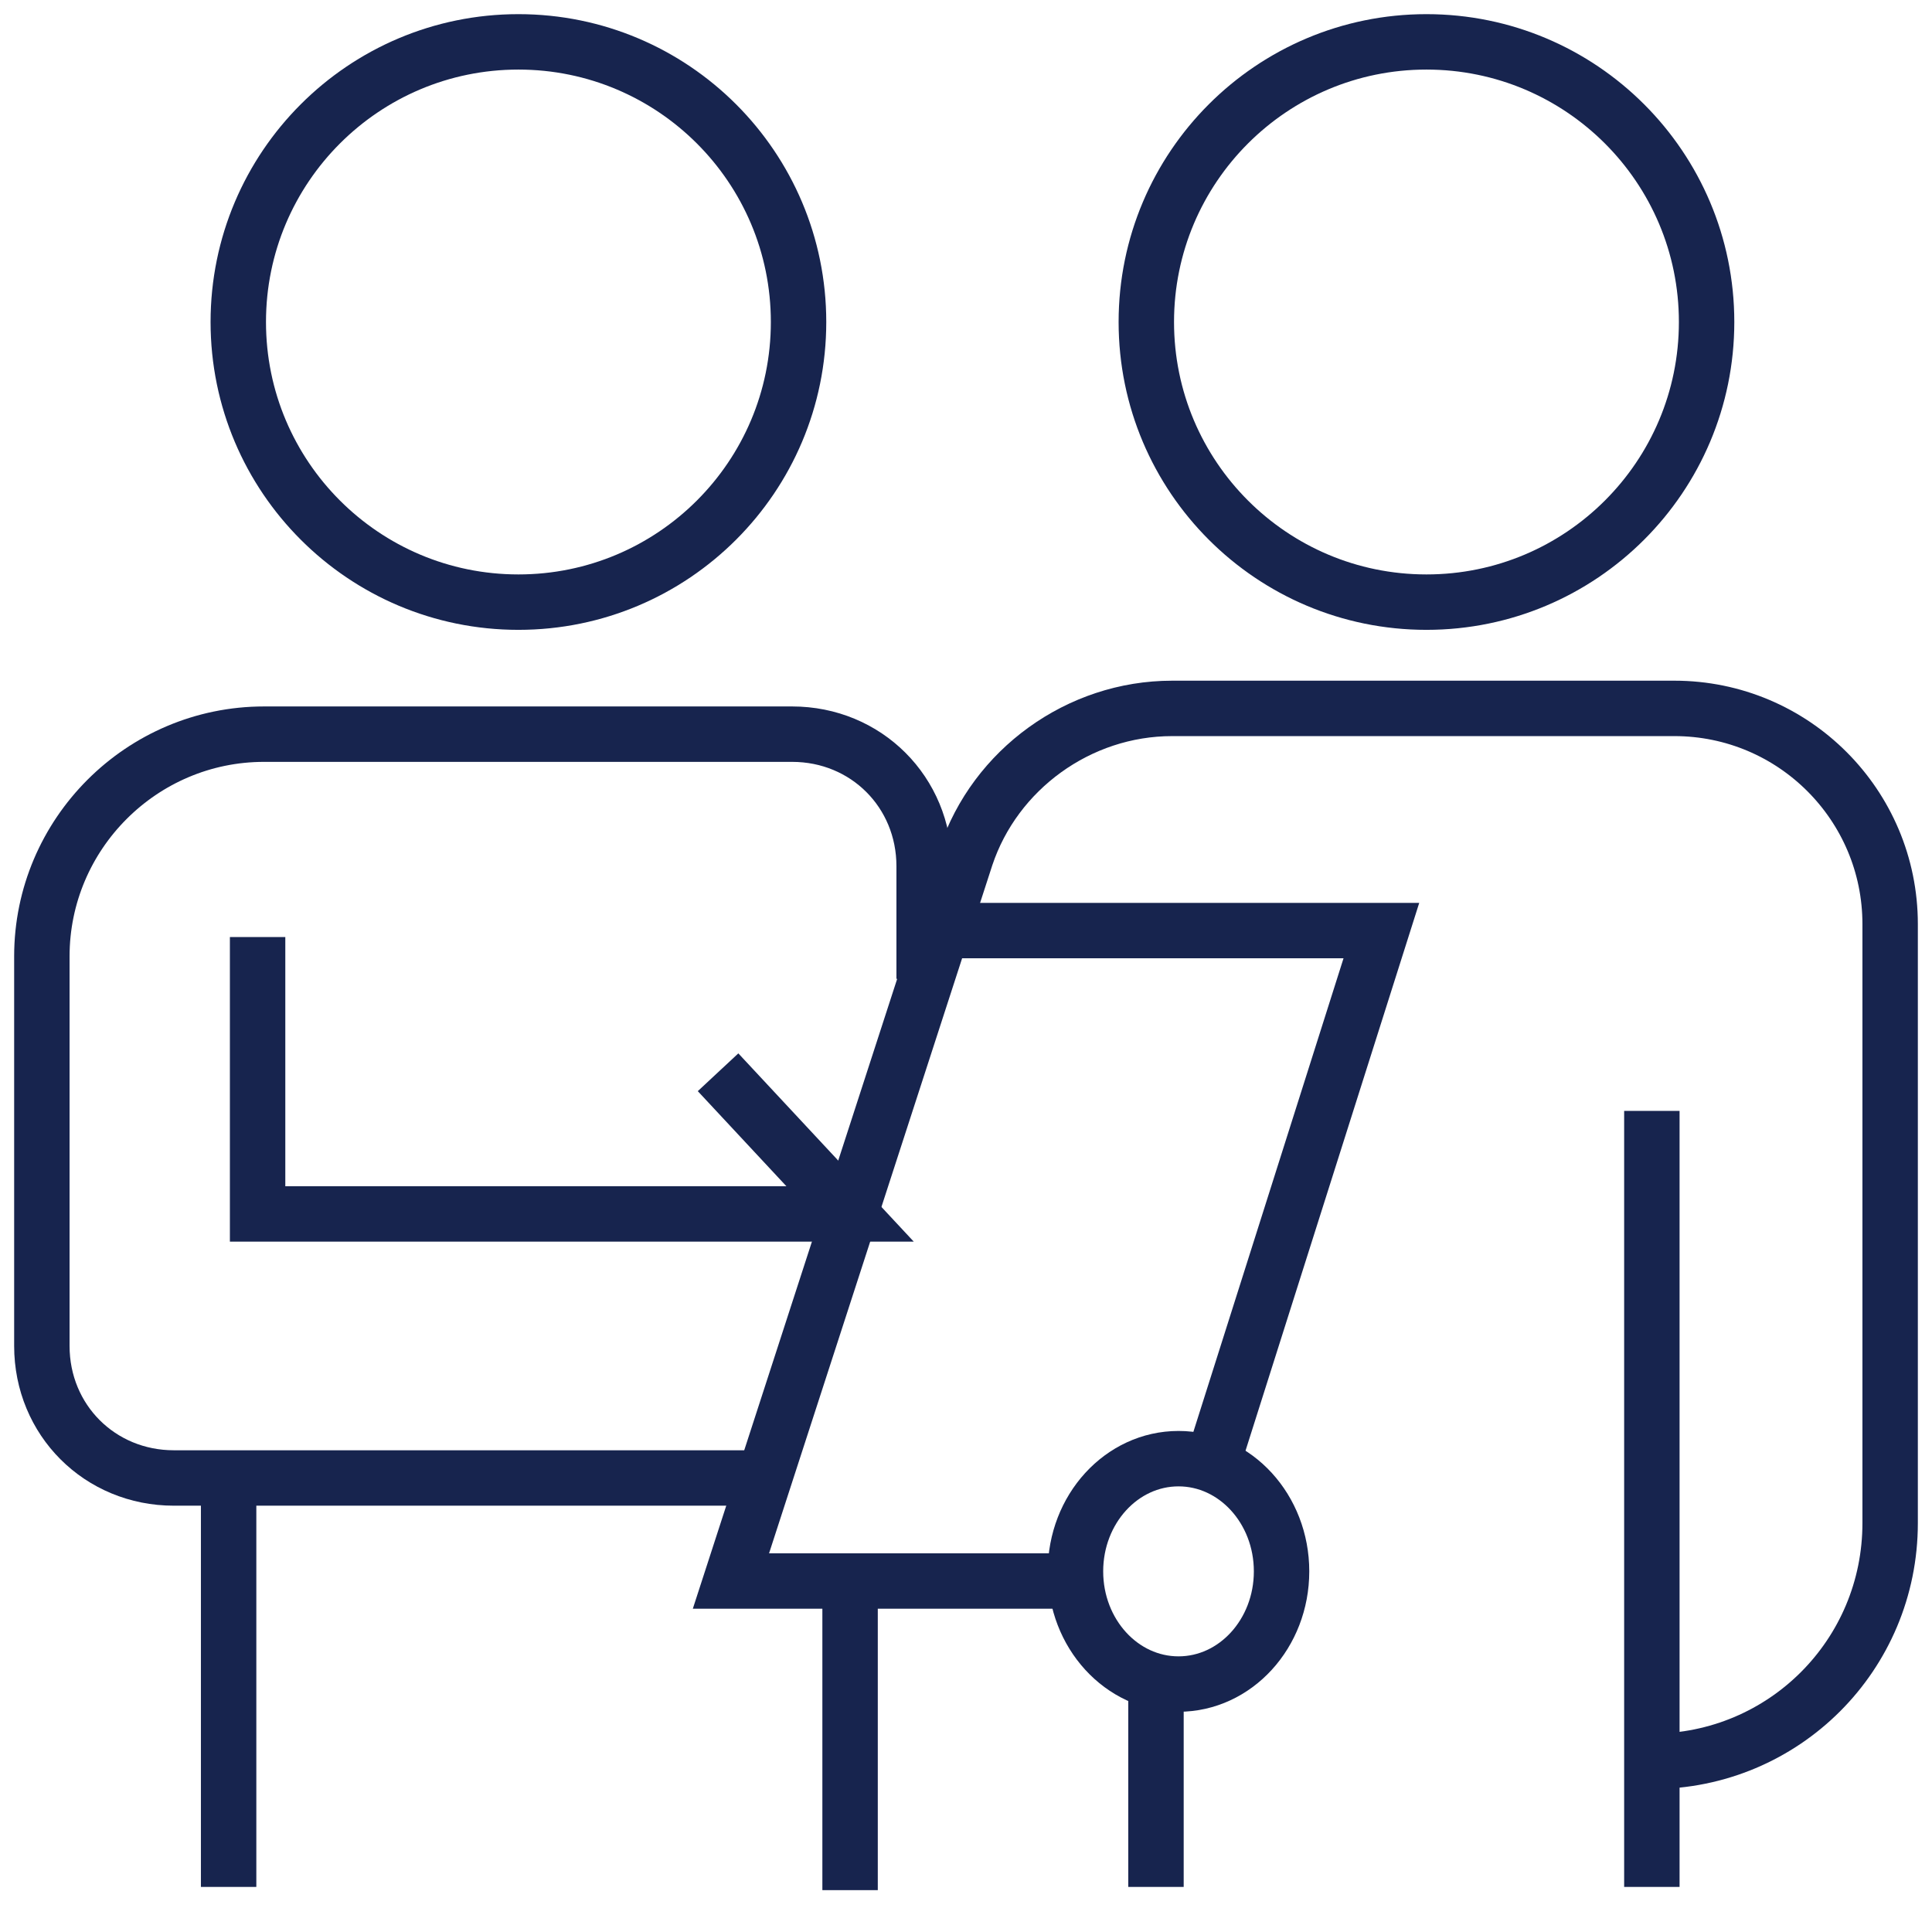
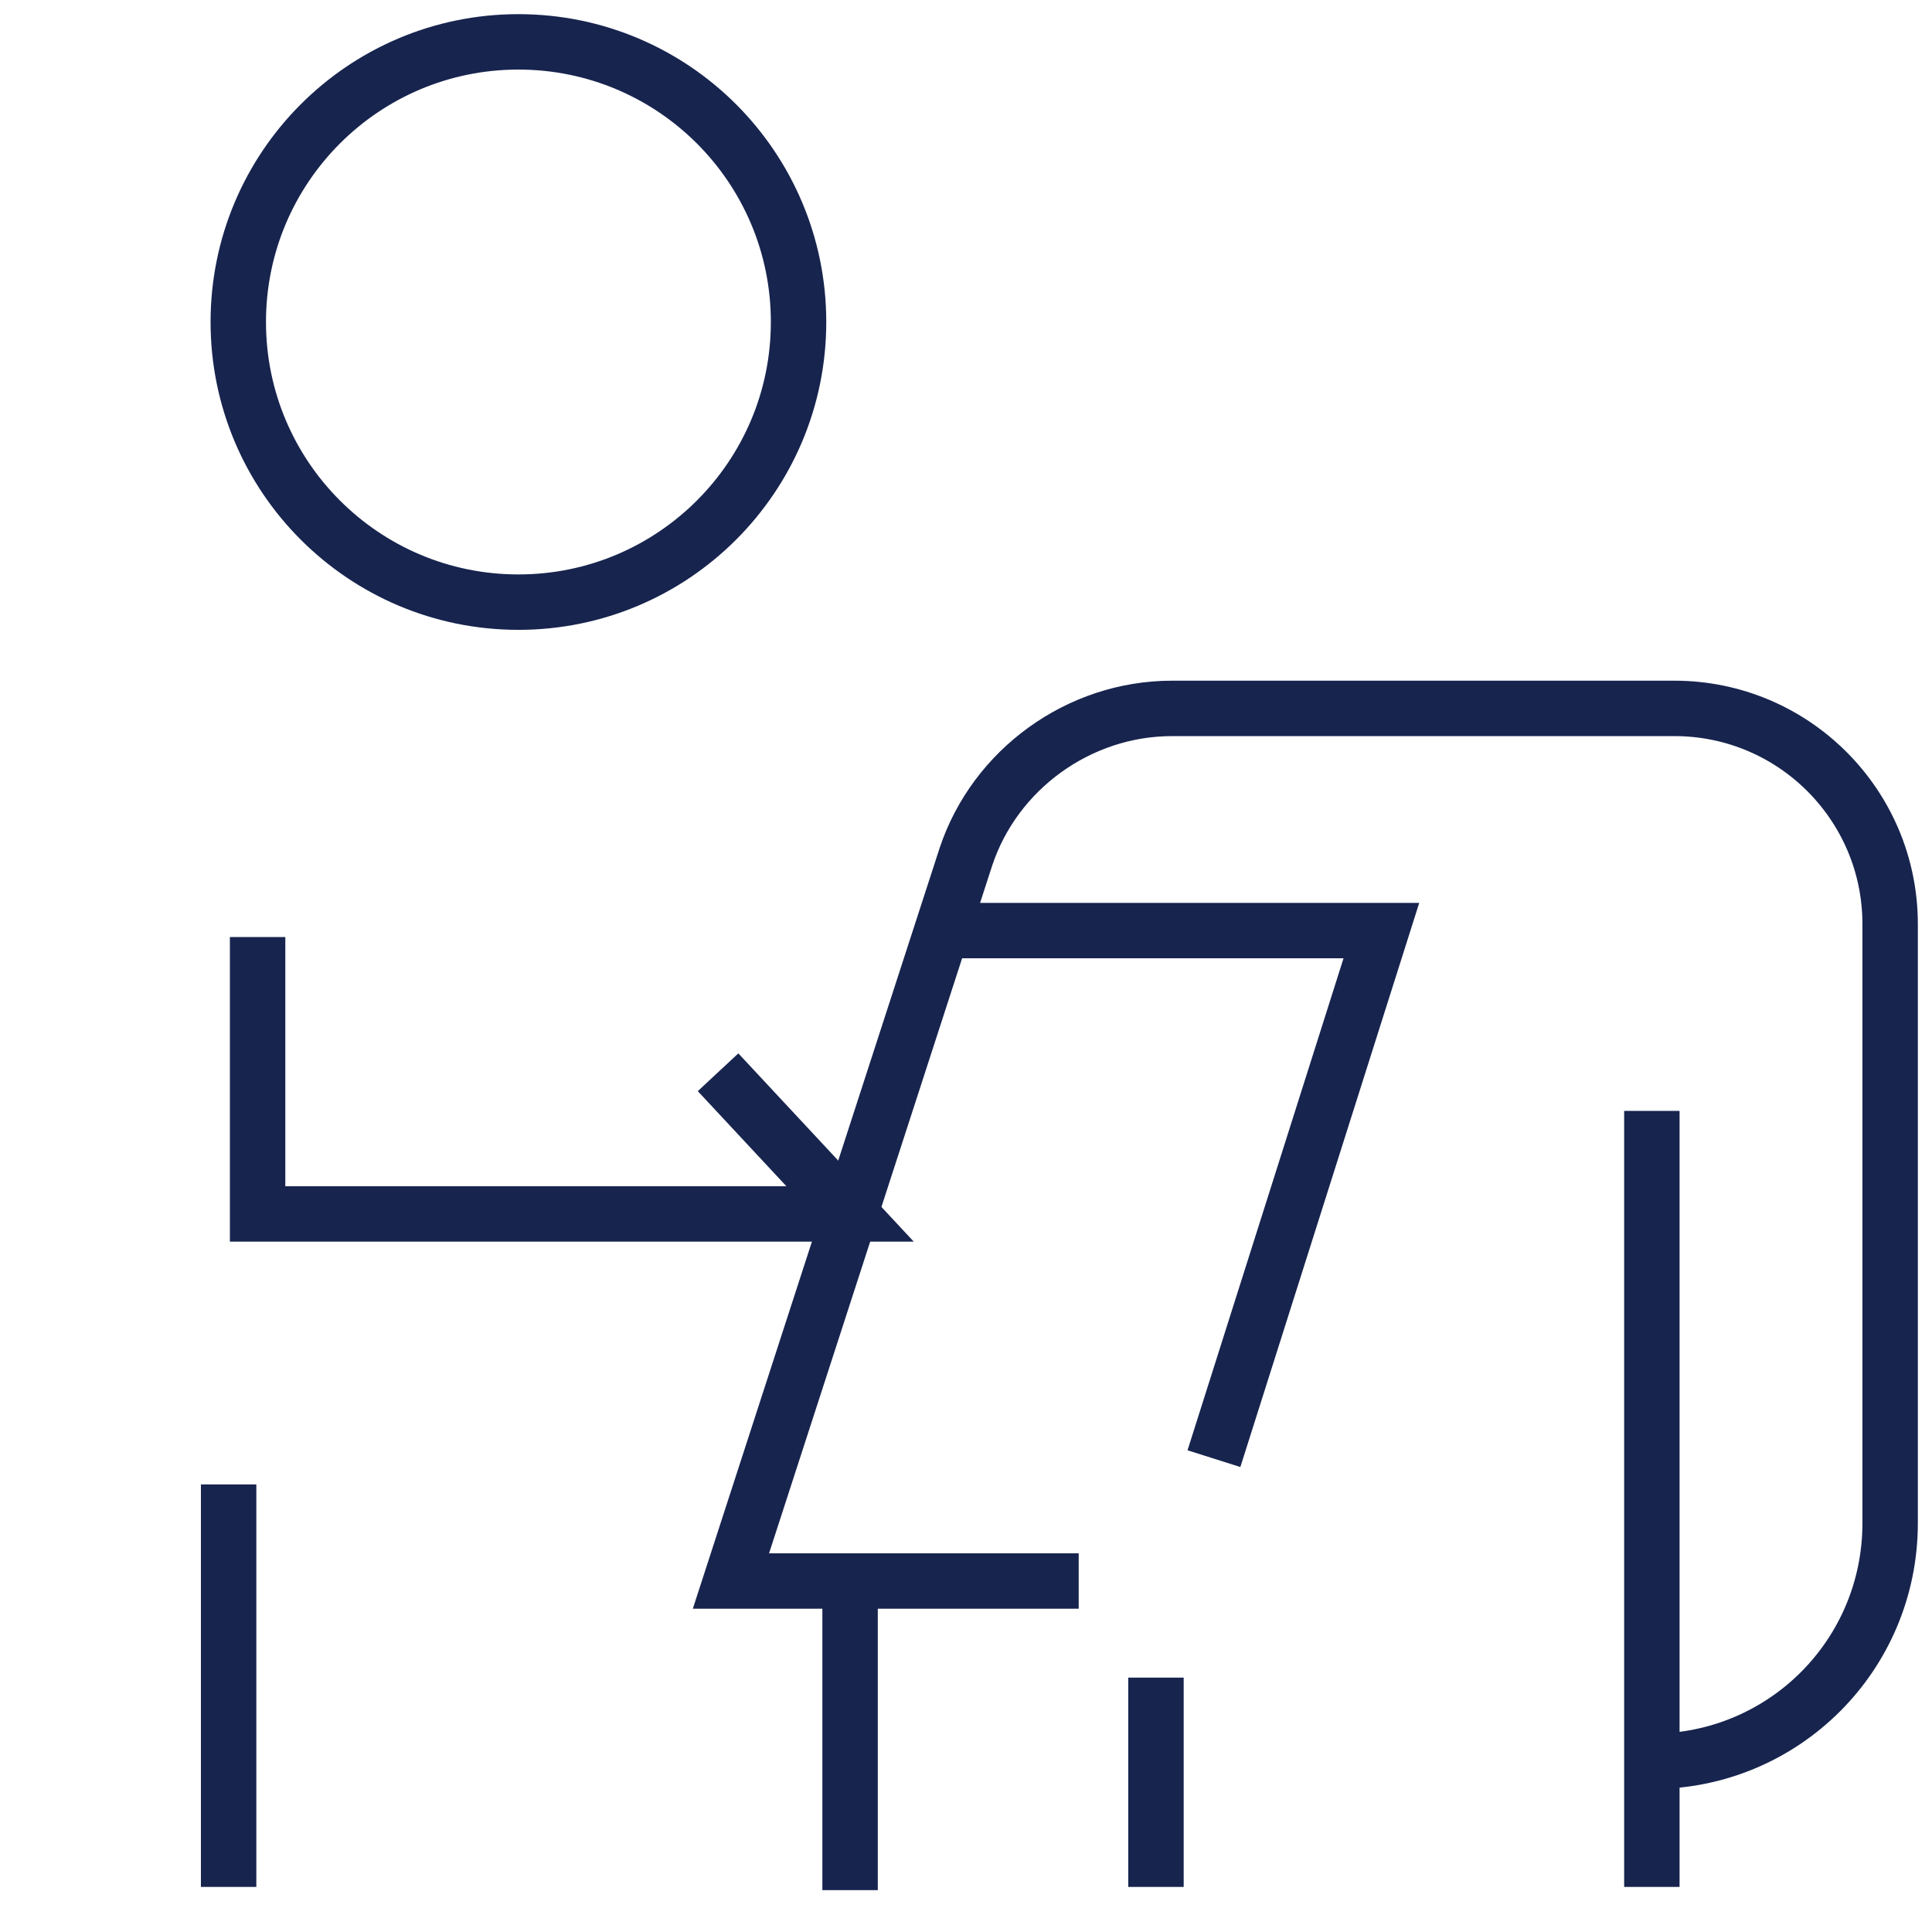
<svg xmlns="http://www.w3.org/2000/svg" version="1.1" id="S_ScatterBrushIdentity_27x11_N_2x" x="0px" y="0px" viewBox="0 0 60 60" style="enable-background:new 0 0 60 60;" xml:space="preserve">
  <style type="text/css">
	.st0{fill:none;stroke:#17244E;stroke-width:1.721;stroke-miterlimit:10;}
</style>
  <g>
    <circle class="st0" cx="16.1" cy="10" r="8.7" />
-     <circle class="st0" cx="44.3" cy="10" r="8.7" />
-     <path class="st0" d="M23.7,45.9H5.4c-2.3,0-4.1-1.8-4.1-4.1V29.7c0-3.8,3.1-6.9,6.9-6.9h16.4c2.3,0,4.1,1.8,4.1,4.1v3.5" />
    <path class="st0" d="M51.3,54.7L51.3,54.7c4.1,0,7.4-3.3,7.4-7.4V28.7c0-3.7-3-6.7-6.7-6.7H36.4c-2.9,0-5.5,1.9-6.4,4.6l-7.3,22.5   h10.8" />
    <polyline class="st0" points="29.3,28.9 42.9,28.9 37.7,45.3  " />
    <line class="st0" x1="26.4" y1="49.2" x2="26.4" y2="58.7" />
    <line class="st0" x1="35.9" y1="58.6" x2="35.9" y2="52.1" />
-     <ellipse class="st0" cx="36.6" cy="48.8" rx="3.2" ry="3.5" />
    <line class="st0" x1="51.3" y1="34.5" x2="51.3" y2="58.6" />
    <polyline class="st0" points="8,29.1 8,37.7 26.4,37.7 22.3,33.3  " />
    <line class="st0" x1="7.1" y1="46.1" x2="7.1" y2="58.6" />
  </g>
</svg>